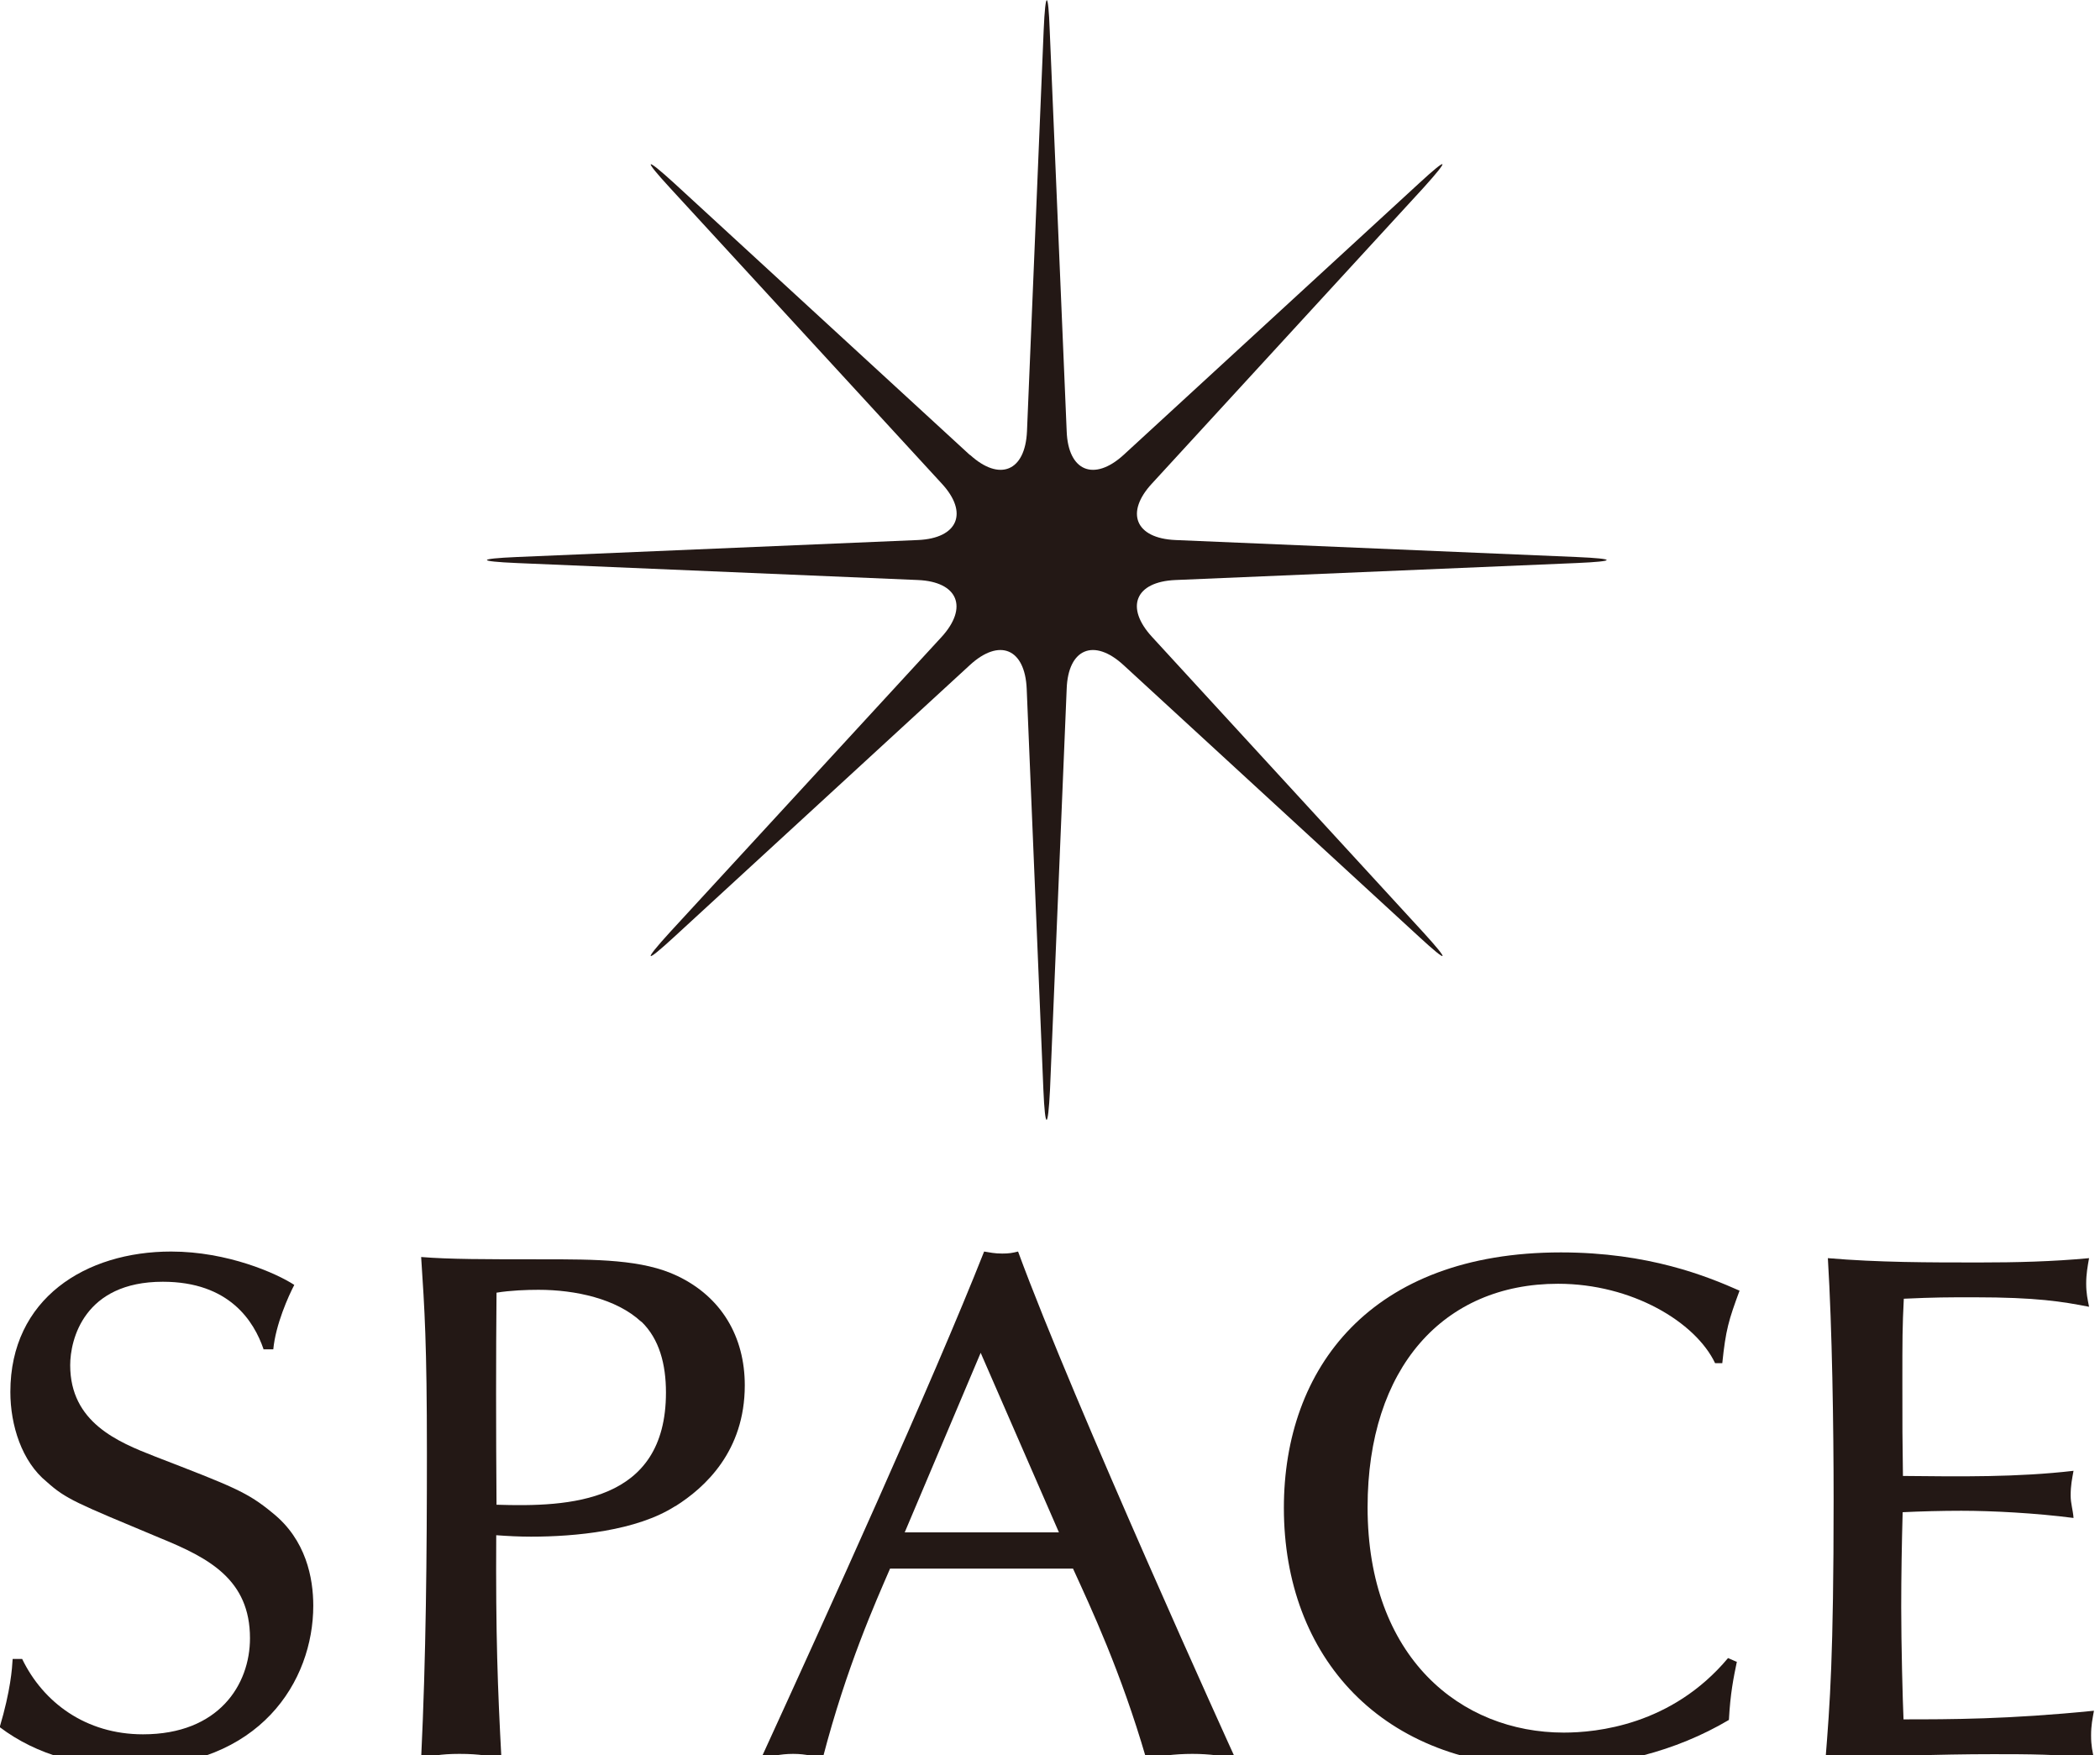
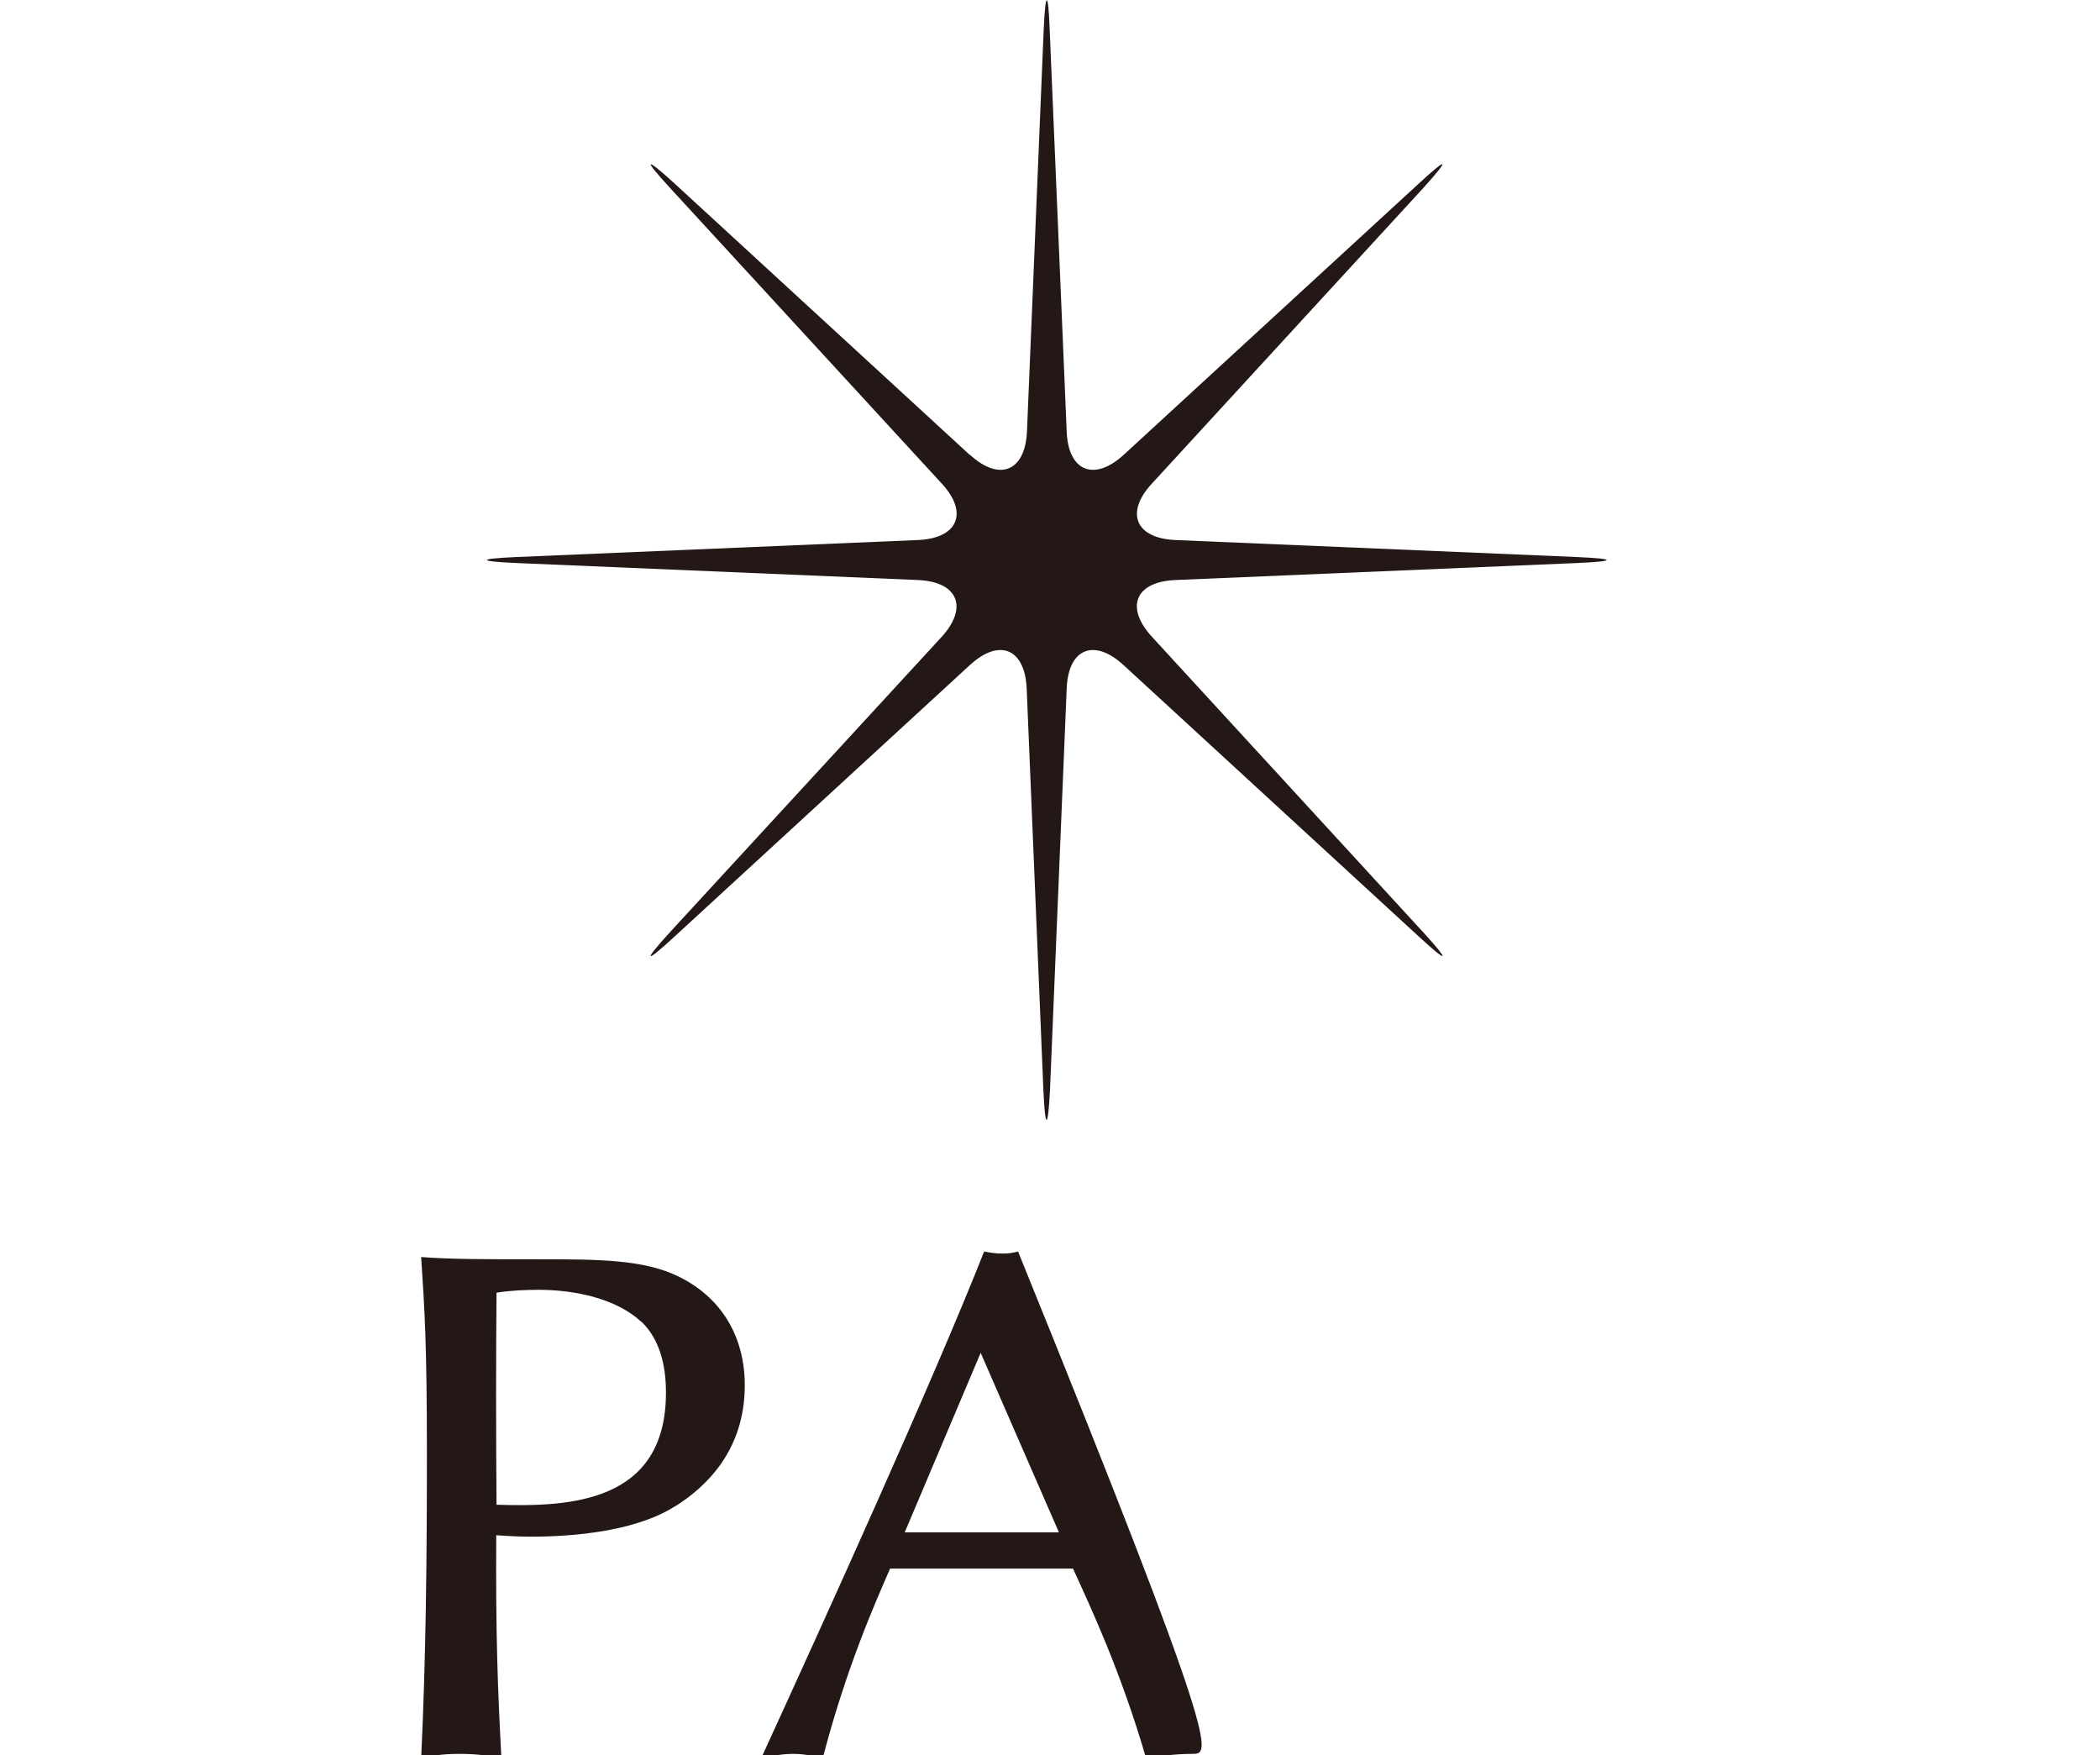
<svg xmlns="http://www.w3.org/2000/svg" width="73px" height="61px" viewBox="0 0 73 61" version="1.1">
  <title>site-logo-footer</title>
  <g id="Page-1" stroke="none" stroke-width="1" fill="none" fill-rule="evenodd">
    <g id="_レイヤー_2" fill="#231815" fill-rule="nonzero">
      <g id="Group">
-         <path d="M9.16,46.89 C8.83,45.93 7.98,44.55 5.66,44.55 C2.92,44.55 2.44,46.56 2.44,47.45 C2.44,49.44 4.1,50.12 5.38,50.62 C8.12,51.68 8.6,51.86 9.48,52.59 C10.64,53.52 10.89,54.85 10.89,55.81 C10.89,58.42 9.05,61.42 4.57,61.42 C2.91,61.42 1.3,61.02 -0.01,60.03 C0.37,58.75 0.42,58 0.44,57.66 L0.77,57.66 C1.5,59.17 2.98,60.28 4.97,60.28 C7.61,60.28 8.69,58.55 8.69,56.94 C8.69,54.9 7.26,54.15 5.57,53.46 C2.63,52.23 2.3,52.11 1.62,51.5 C0.76,50.8 0.36,49.54 0.36,48.38 C0.36,45.13 2.98,43.5 5.95,43.5 C7.91,43.5 9.62,44.26 10.23,44.66 C10.03,45.04 9.58,46.04 9.5,46.9 L9.15,46.9 L9.16,46.89 Z" id="Path" />
        <path d="M23.47,52.35 C22.13,53.21 20,53.41 18.46,53.41 C18.06,53.41 17.66,53.39 17.25,53.36 C17.23,56.83 17.3,58.67 17.43,61.11 C17,61.04 16.7,60.96 15.97,60.96 C15.29,60.96 14.99,61.04 14.64,61.11 C14.81,57.58 14.84,54.04 14.84,50.49 C14.84,46.71 14.76,45.51 14.64,43.69 C15.62,43.77 16.85,43.77 18.82,43.77 C20.73,43.77 22.34,43.77 23.55,44.35 C25.08,45.08 25.89,46.46 25.89,48.15 C25.89,50.44 24.51,51.7 23.48,52.35 M22.29,45.94 C21.43,45.14 20,44.83 18.72,44.83 C18.32,44.83 17.74,44.85 17.26,44.93 C17.24,47.09 17.24,49.66 17.26,52.3 C19.78,52.38 23.15,52.25 23.15,48.4 C23.15,47.42 22.92,46.54 22.3,45.94" id="Shape" />
-         <path d="M30.94,54.52 C30.44,55.68 29.43,57.92 28.6,61.11 C28.3,61.06 28.05,60.96 27.57,60.96 C27.09,60.96 26.79,61.06 26.46,61.11 C28.7,56.22 32.42,48.03 34.21,43.5 C34.41,43.53 34.56,43.57 34.84,43.57 C35.07,43.57 35.19,43.55 35.39,43.5 C37.33,48.78 42.89,61.01 42.94,61.11 C42.51,61.04 42.08,60.96 41.45,60.96 C40.82,60.96 40.32,61.04 39.84,61.11 C38.96,58.09 37.93,55.9 37.3,54.52 L30.93,54.52 L30.94,54.52 Z M34.09,47.02 L31.45,53.26 L36.81,53.26 L34.09,47.02 Z" id="Shape" />
-         <path d="M60.38,57.74 C60.26,58.32 60.15,58.85 60.1,59.78 C58.24,60.88 56.08,61.42 53.86,61.42 C48.03,61.42 44.63,57.59 44.63,52.41 C44.63,47.55 47.65,43.53 54.26,43.53 C57.31,43.53 59.34,44.36 60.47,44.86 C60.09,45.89 59.99,46.22 59.87,47.38 L59.62,47.38 C58.94,45.95 56.73,44.62 54.16,44.62 C50.18,44.62 47.54,47.54 47.54,52.39 C47.54,57.62 50.79,60.22 54.36,60.22 C55.49,60.22 58.11,59.97 60.07,57.63 L60.37,57.76 L60.38,57.74 Z" id="Path" />
-         <path d="M72.08,51.12 C72.03,51.4 71.98,51.62 71.98,51.98 C71.98,52.26 72.06,52.48 72.08,52.76 C70.77,52.59 69.26,52.51 68.18,52.51 C67.5,52.51 66.77,52.53 66.14,52.56 C66.11,53.64 66.09,54.77 66.09,55.86 C66.09,57.17 66.14,59.08 66.17,59.76 C67.78,59.76 69.82,59.76 72.79,59.46 C72.74,59.74 72.69,59.96 72.69,60.32 C72.69,60.68 72.74,60.88 72.79,61.12 C71.63,60.97 70.45,60.97 69.29,60.97 C67.35,60.97 65.39,61.05 63.46,61.12 C63.61,59.23 63.74,57.59 63.74,52.11 C63.74,49.6 63.69,46.2 63.54,43.73 C65.3,43.88 67.04,43.88 68.8,43.88 C70.08,43.88 71.34,43.85 72.62,43.73 C72.57,44.01 72.52,44.28 72.52,44.61 C72.52,44.96 72.57,45.16 72.62,45.42 C71.69,45.24 70.81,45.09 68.62,45.09 C67.72,45.09 67.26,45.09 66.18,45.14 C66.13,46.12 66.13,46.55 66.13,48.03 C66.13,49.67 66.13,49.97 66.15,51.3 C68.14,51.32 70.12,51.35 72.09,51.12" id="Path" />
+         <path d="M30.94,54.52 C30.44,55.68 29.43,57.92 28.6,61.11 C28.3,61.06 28.05,60.96 27.57,60.96 C27.09,60.96 26.79,61.06 26.46,61.11 C28.7,56.22 32.42,48.03 34.21,43.5 C34.41,43.53 34.56,43.57 34.84,43.57 C35.07,43.57 35.19,43.55 35.39,43.5 C42.51,61.04 42.08,60.96 41.45,60.96 C40.82,60.96 40.32,61.04 39.84,61.11 C38.96,58.09 37.93,55.9 37.3,54.52 L30.93,54.52 L30.94,54.52 Z M34.09,47.02 L31.45,53.26 L36.81,53.26 L34.09,47.02 Z" id="Shape" />
      </g>
      <path d="M33.72,15.81 C34.75,16.75 35.64,16.38 35.7,14.99 L36.28,1.05 C36.34,-0.34 36.44,-0.34 36.49,1.05 L37.08,14.99 C37.13,16.38 38.03,16.75 39.06,15.81 L49.33,6.37 C50.35,5.43 50.42,5.49 49.48,6.53 L40.05,16.8 C39.1,17.82 39.47,18.71 40.86,18.77 L54.8,19.36 C56.2,19.42 56.2,19.51 54.8,19.57 L40.86,20.16 C39.46,20.22 39.1,21.11 40.05,22.14 L49.48,32.41 C50.42,33.44 50.36,33.51 49.33,32.56 L39.06,23.12 C38.03,22.17 37.13,22.54 37.08,23.94 L36.5,37.88 C36.43,39.27 36.33,39.27 36.27,37.88 L35.69,23.94 C35.63,22.54 34.74,22.17 33.71,23.12 L23.44,32.56 C22.41,33.51 22.34,33.44 23.28,32.41 L32.73,22.14 C33.67,21.11 33.3,20.22 31.91,20.16 L17.97,19.57 C16.58,19.51 16.58,19.42 17.97,19.36 L31.91,18.77 C33.3,18.71 33.68,17.82 32.73,16.8 L23.29,6.53 C22.34,5.5 22.41,5.43 23.44,6.37 L33.71,15.81" id="Path" />
    </g>
  </g>
</svg>